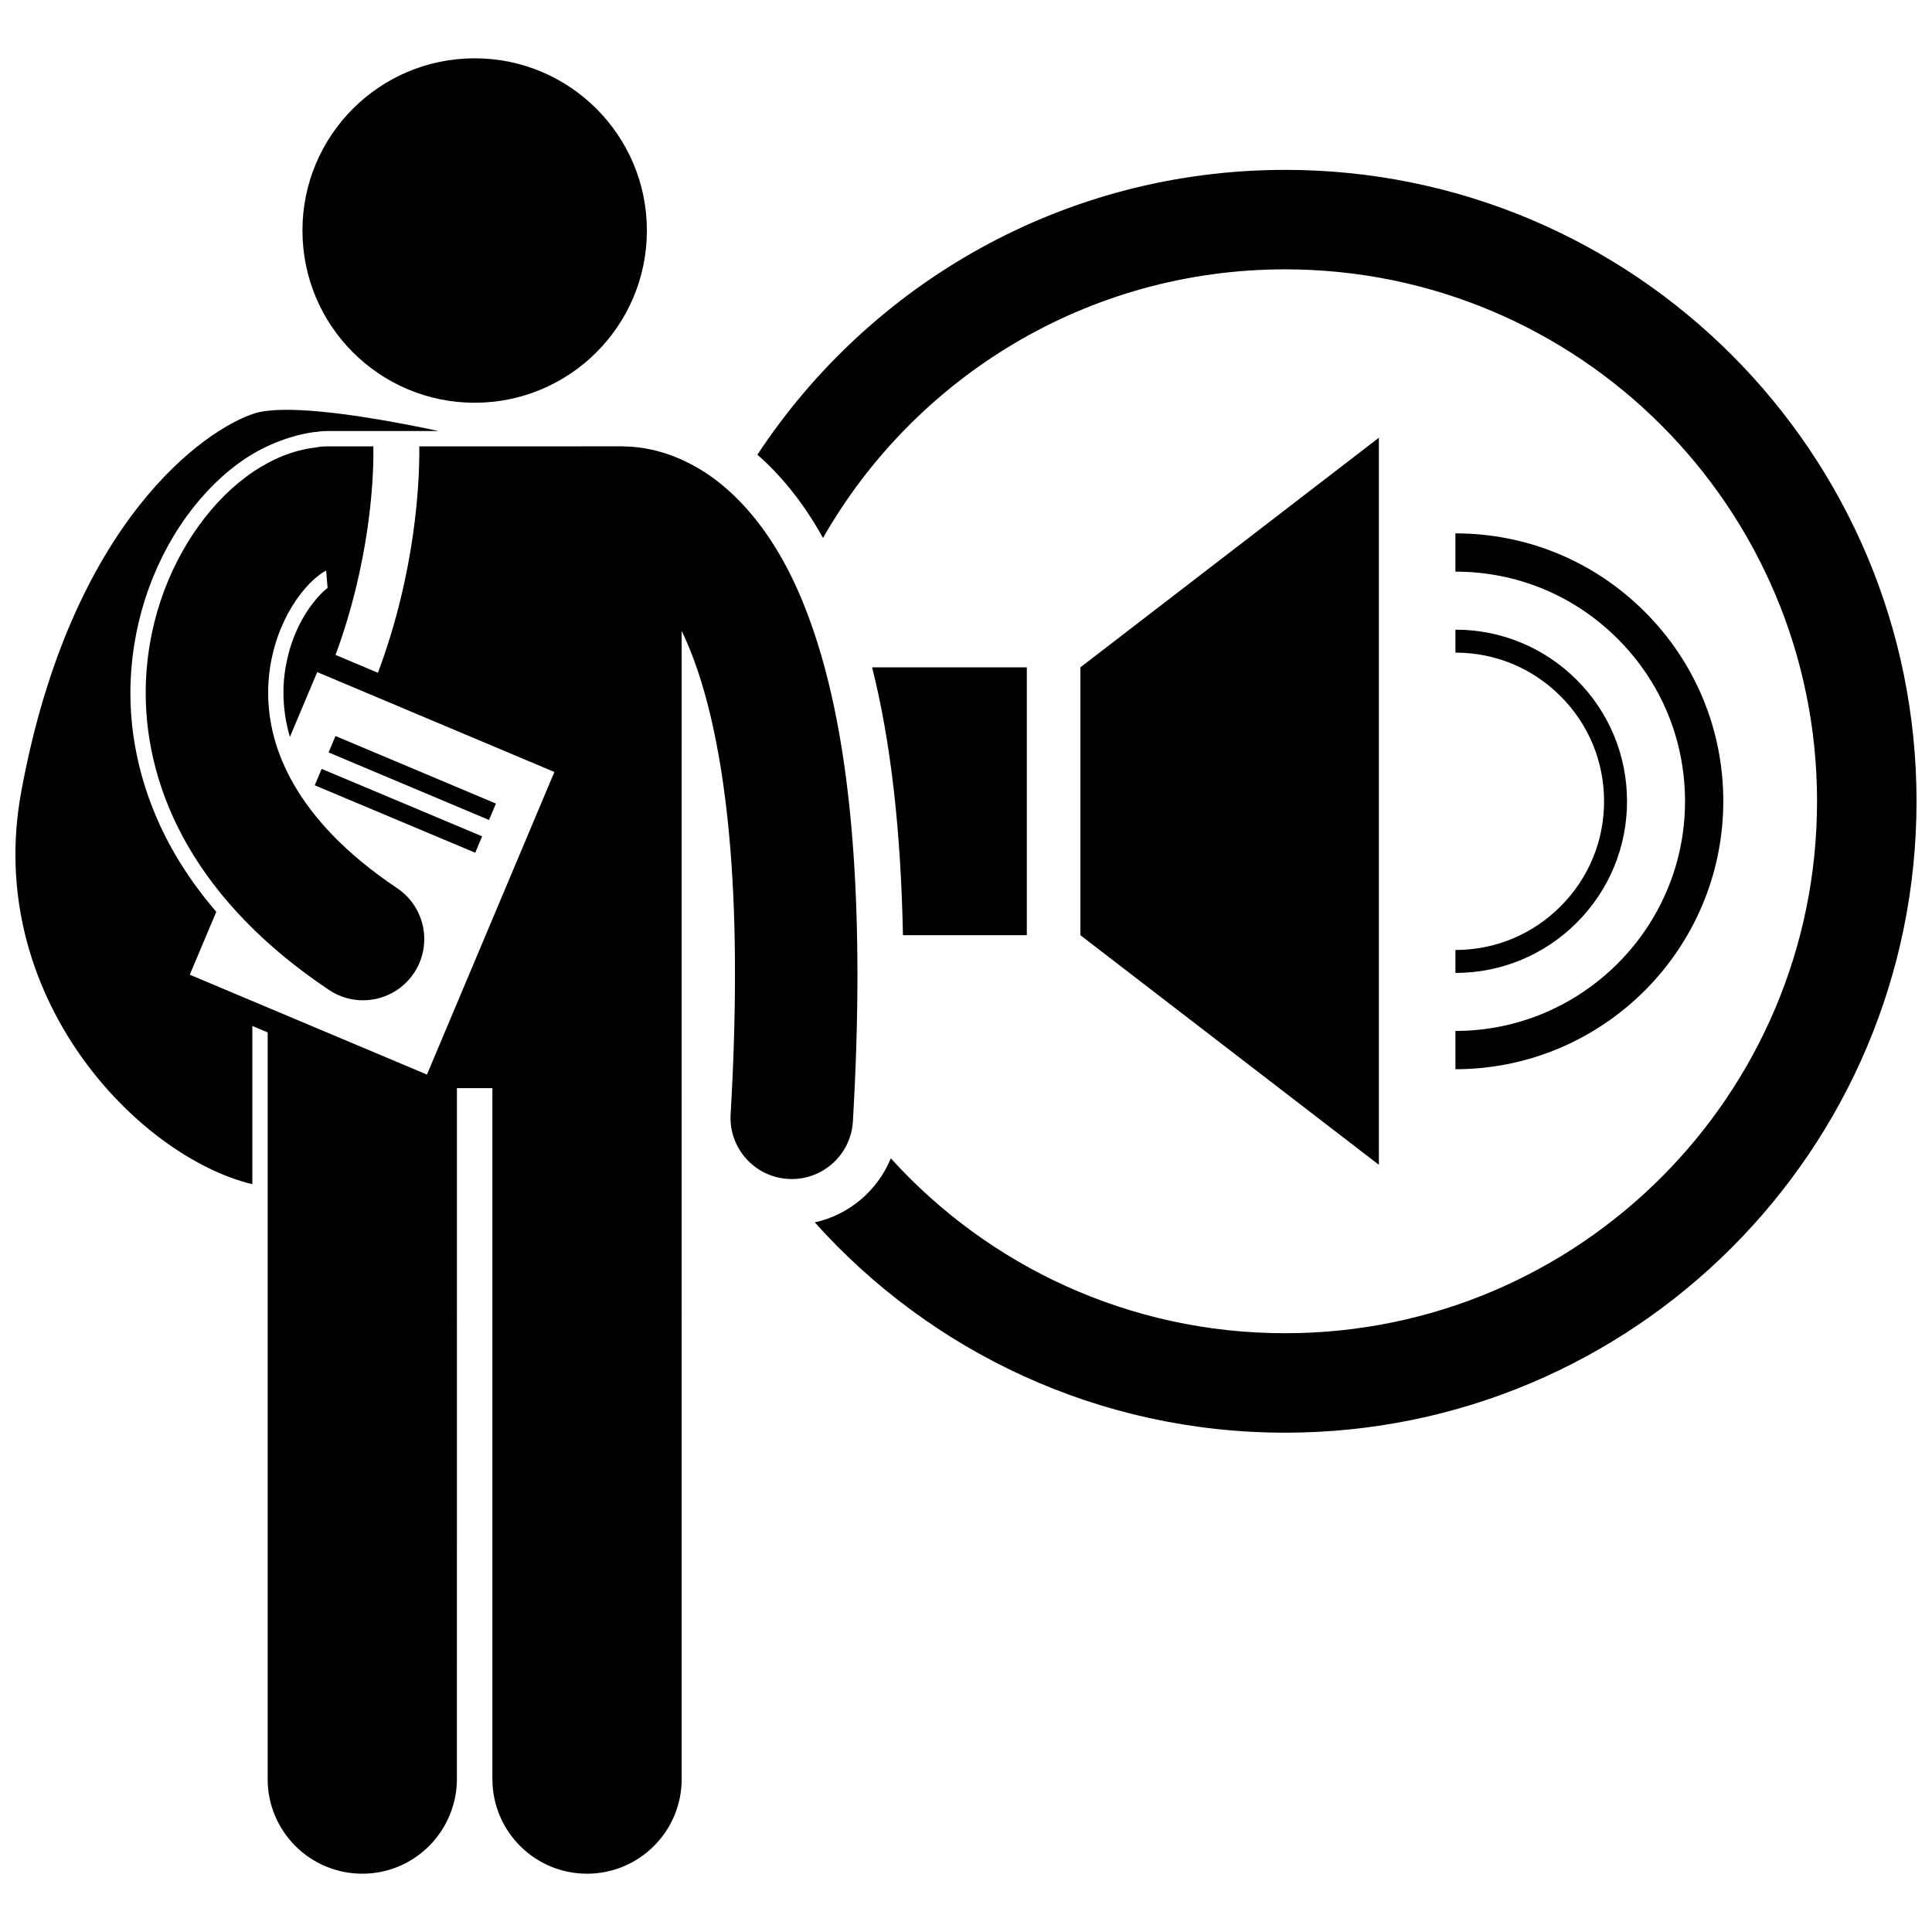
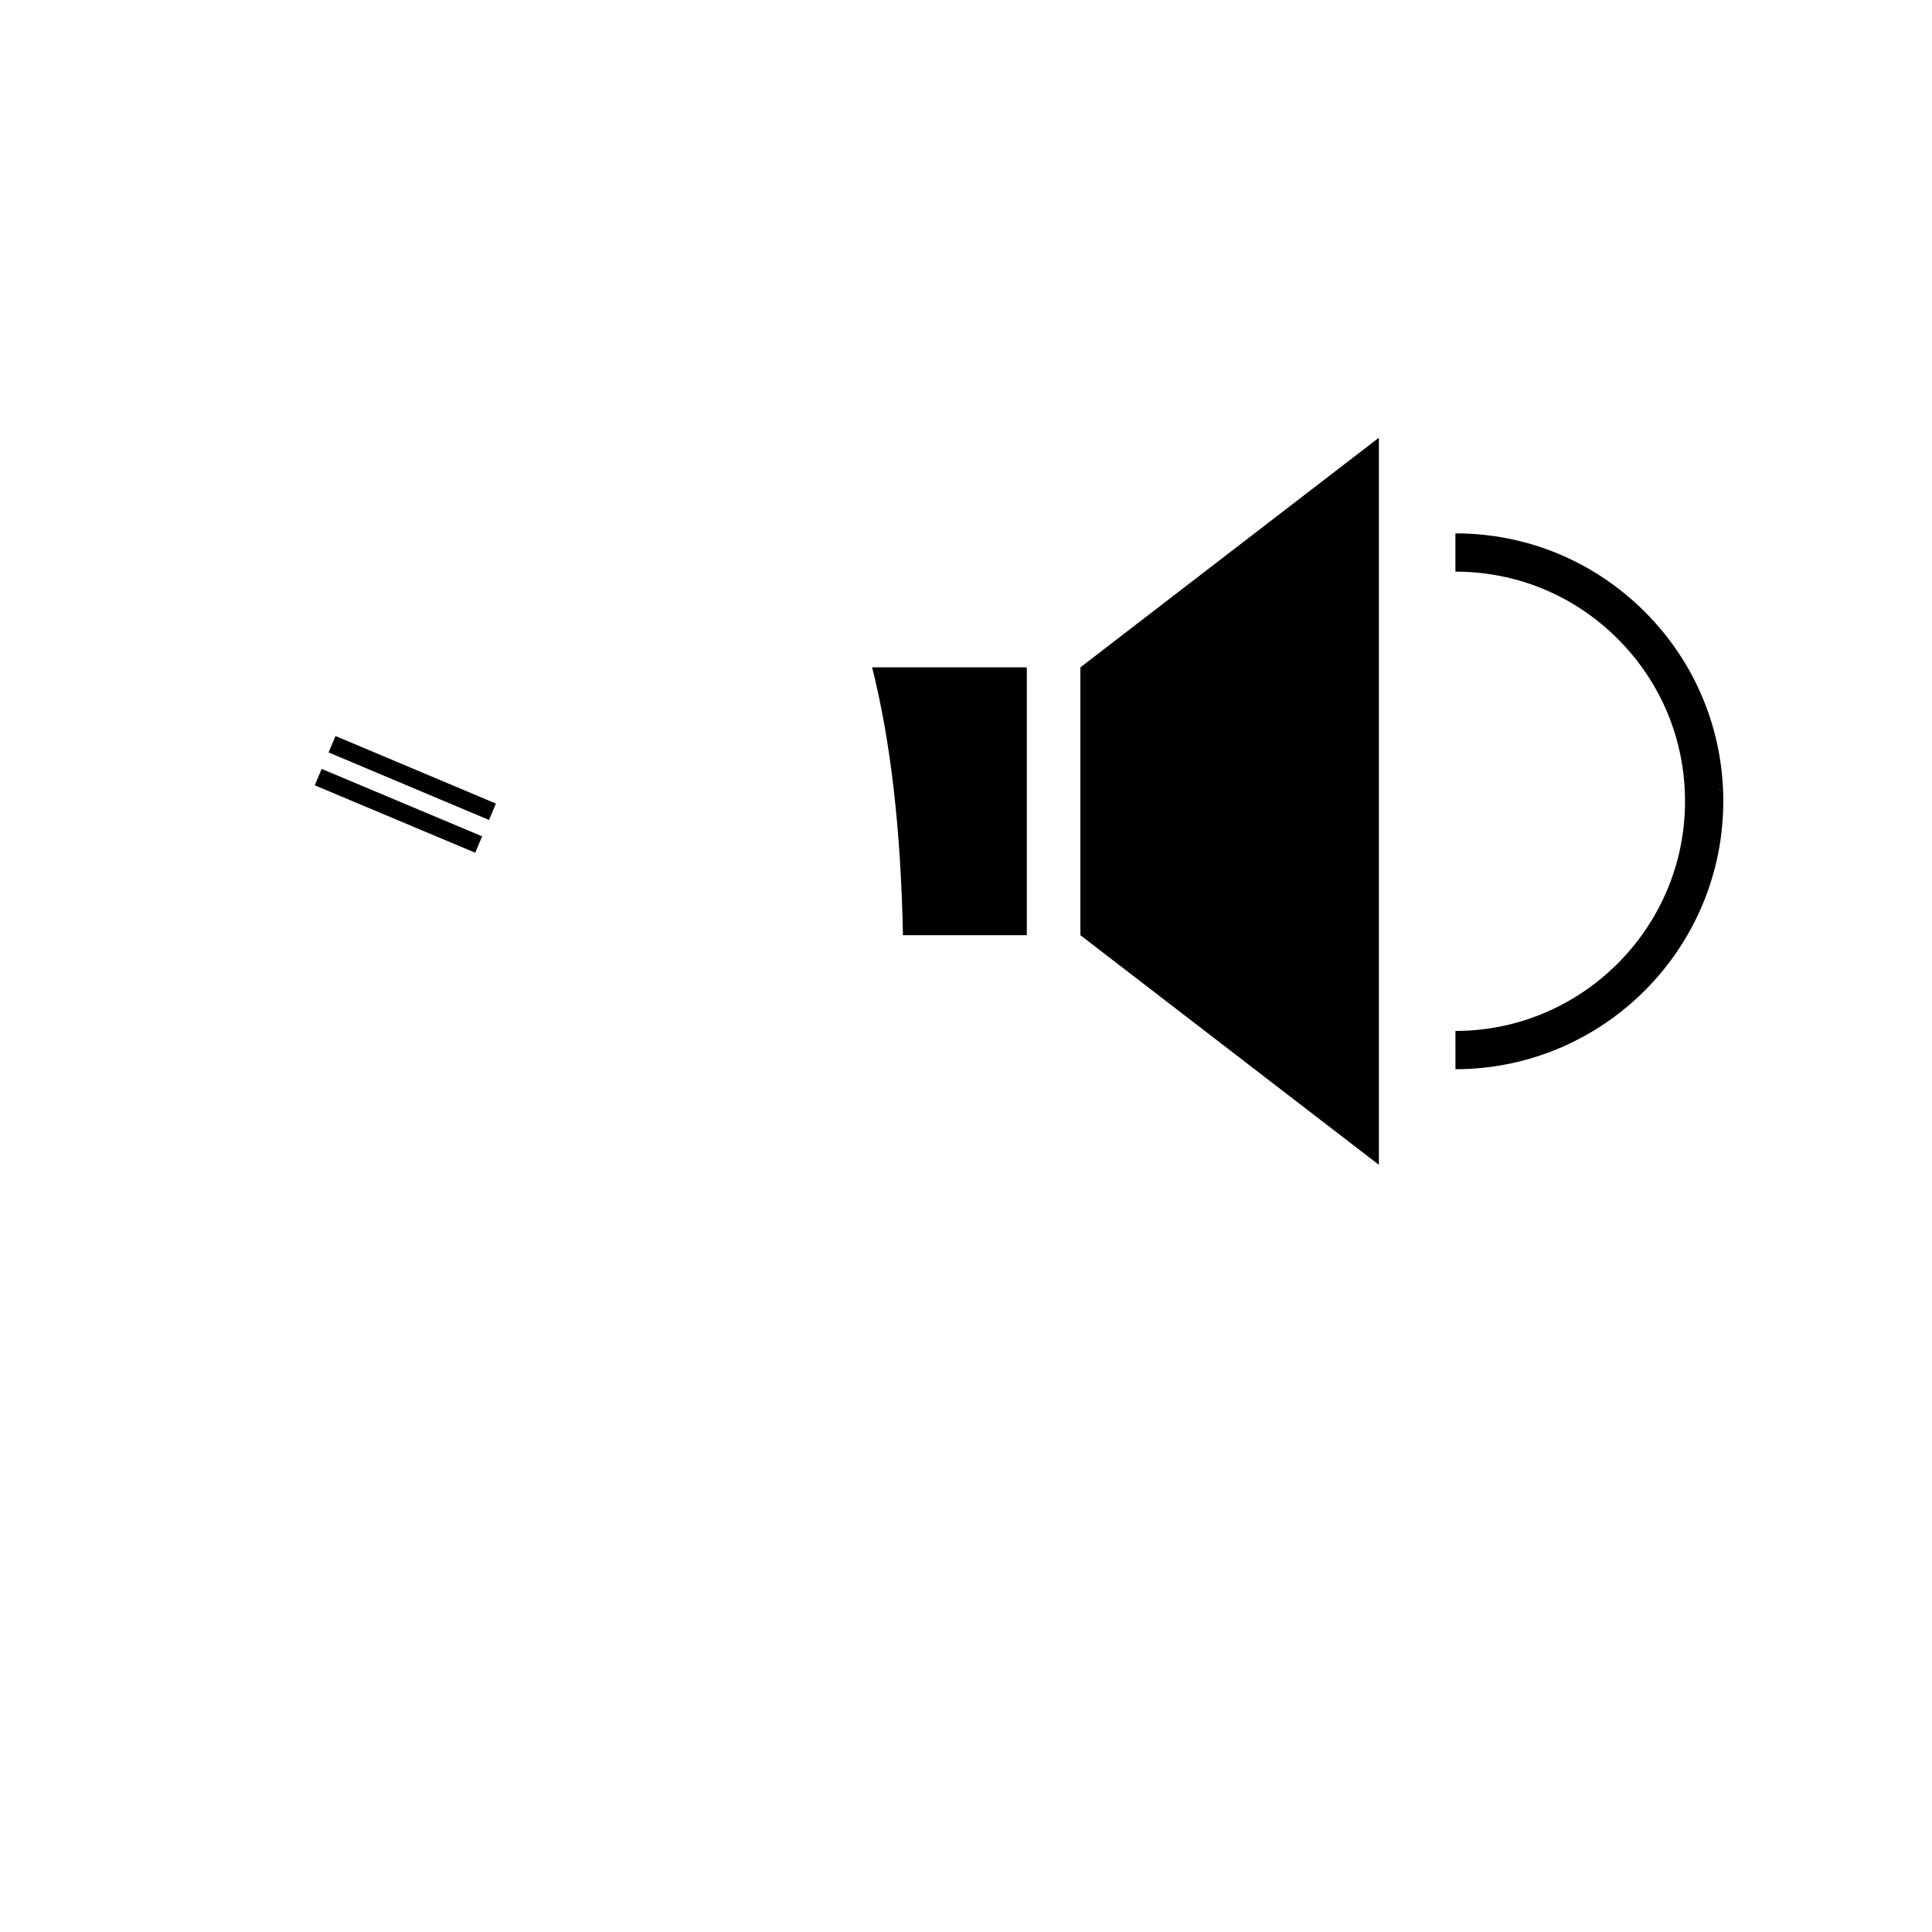
<svg xmlns="http://www.w3.org/2000/svg" width="800px" height="800px" version="1.1" viewBox="144 144 512 512">
  <defs>
    <clipPath id="b">
-       <path d="m344 189h307.9v335h-307.9z" />
-     </clipPath>
+       </clipPath>
    <clipPath id="a">
-       <path d="m148.09 252h223.91v389h-223.91z" />
-     </clipPath>
+       </clipPath>
  </defs>
  <g clip-path="url(#b)">
    <path d="m484.57 189.02c-58.484 0-109.93 30.027-139.85 75.484 5.836 5.106 11.91 12.188 17.387 22.051 24.281-42.504 70.008-71.176 122.46-71.176 77.859 0 140.97 63.117 140.97 140.97 0 77.859-63.113 140.97-140.97 140.97-41.438 0-78.699-17.883-104.49-46.352-3.508 8.547-11.023 14.969-20.156 16.977 30.637 34.199 75.121 55.734 124.65 55.734 92.418 0 167.33-74.914 167.33-167.33-0.004-92.414-74.922-167.33-167.34-167.33z" />
  </g>
  <path d="m383.29 391.84h32.828v-70.992h-41c4.934 19.586 7.625 43.078 8.172 70.992z" />
  <path d="m509.42 260-79.105 60.848v70.992l79.105 60.852z" />
-   <path d="m561.86 388.51c8.566-8.578 13.324-20.02 13.316-32.133-0.004 0 0-0.027 0-0.027 0.008-12.129-4.742-23.586-13.32-32.16-8.578-8.578-20.031-13.328-32.148-13.32v6.082c10.535 0.004 20.387 4.086 27.848 11.539 7.457 7.461 11.539 17.312 11.539 27.859 0.004 0 0 0.027 0 0.027-0.004 10.523-4.094 20.367-11.539 27.828-7.461 7.453-17.309 11.539-27.852 11.547l0.004 6.086c12.121-0.004 23.578-4.754 32.152-13.328z" />
  <path d="m590.55 356.34c0.008 33.531-27.32 60.855-60.844 60.871l0.004 10.145c39.148-0.035 70.965-31.855 70.98-71.016v-0.004-0.004c0.004-18.926-7.406-36.812-20.793-50.188-13.383-13.395-31.27-20.809-50.199-20.797v10.141c16.285 0.008 31.5 6.312 43.027 17.828 11.508 11.523 17.805 26.734 17.824 43.023zm9.582-2.316c-0.219-0.422-0.492-0.812-0.828-1.164 0.391 0.387 0.68 0.797 0.828 1.164zm-2.734-2.438c-0.402-0.148-0.828-0.25-1.266-0.293 0.426 0.023 0.855 0.133 1.266 0.293zm-3.926 0.156c0.141-0.062 0.312-0.129 0.488-0.191-0.246 0.086-0.492 0.188-0.723 0.309 0.074-0.039 0.152-0.078 0.234-0.117zm1.375-0.414c-0.277 0.043-0.547 0.109-0.809 0.195 0.238-0.082 0.5-0.152 0.809-0.195z" />
  <g clip-path="url(#a)">
    <path d="m265.09 432.37h9.402v183.1c0 13.859 11.23 25.082 25.082 25.082 13.844 0 25.078-11.223 25.078-25.082l-0.004-304.26c7.031 14.402 14.195 41.992 14.129 91.113 0 11.184-0.359 23.469-1.152 36.961-0.527 8.941 6.301 16.621 15.25 17.145 0.324 0.02 0.645 0.031 0.965 0.031 8.527-0.004 15.68-6.656 16.188-15.281 0.82-14.066 1.203-26.98 1.203-38.859-0.02-45.957-5.617-76.398-13.949-97.453-8.23-20.973-19.988-32.809-30.898-38.219-6.93-3.492-13.012-4.281-16.676-4.328-0.242-0.012-0.484-0.035-0.727-0.035l-53.875 0.008c0.008 0.445 0.016 0.965 0.02 1.637-0.031 7.941-0.906 31.449-10.969 58.363l-11.234-4.731c9.152-24.797 10.059-46.625 10.031-53.629 0-0.73-0.008-1.258-0.02-1.637l-12.328-0.004c-0.969 0-1.914 0.102-2.836 0.27l0.004 0.016c-6.262 0.707-11.695 3.16-16.449 6.297-5.609 3.754-10.449 8.645-14.633 14.422-8.289 11.531-14.043 26.867-14.078 44.305-0.02 13.055 3.391 27.195 11.301 40.77 7.891 13.59 20.133 26.516 37.27 37.973 2.769 1.855 5.906 2.742 9.008 2.742 5.234 0 10.371-2.527 13.5-7.203 4.984-7.449 2.988-17.527-4.465-22.516-13.746-9.207-22.188-18.598-27.258-27.312-5.051-8.734-6.887-16.883-6.906-24.457-0.008-7.07 1.695-13.668 4.297-19.129 2.562-5.449 6.121-9.691 8.91-11.836 0.863-0.695 1.602-1.133 2.164-1.418l0.375 4.586c-2.121 1.633-5.371 5.289-7.777 10.398-2.57 5.391-3.922 11.398-3.918 17.395 0.012 3.988 0.586 7.871 1.711 11.707l7.238-17.191 62.855 26.469-33.773 80.191-62.852-26.465 7.019-16.668c-4.188-4.879-7.848-9.961-10.918-15.238-7.773-13.344-11.871-28.148-11.844-42.812 0.023-16.816 5.297-33.391 14.832-46.664 4.606-6.367 9.883-11.551 15.676-15.426 5.773-3.816 12.445-6.227 18.367-7.023l0.004 0.035c1.035-0.168 2.086-0.281 3.168-0.281h29.672c-10.727-2.289-29.207-5.789-41.129-5.621-3.078 0.043-5.723 0.324-7.676 0.941-12.844 4.059-48.68 28.398-61.863 100.4-9.914 54.141 30.91 96.52 61.266 103.88v-41.945l4.059 1.711v197.87c0 13.859 11.23 25.082 25.082 25.082 10.711 0 19.832-6.731 23.426-16.188 1.051-2.766 1.648-5.758 1.648-8.891z" />
  </g>
-   <path d="m315.43 205.09c0 25.207-20.434 45.641-45.637 45.641-25.207 0-45.641-20.434-45.641-45.641 0-25.203 20.434-45.637 45.641-45.637 25.203 0 45.637 20.434 45.637 45.637" />
  <path d="m231.08 343.4 1.832-4.348 42.516 17.902-1.832 4.348z" />
  <path d="m227.41 352.11 1.828-4.348 42.531 17.871-1.828 4.348z" />
</svg>